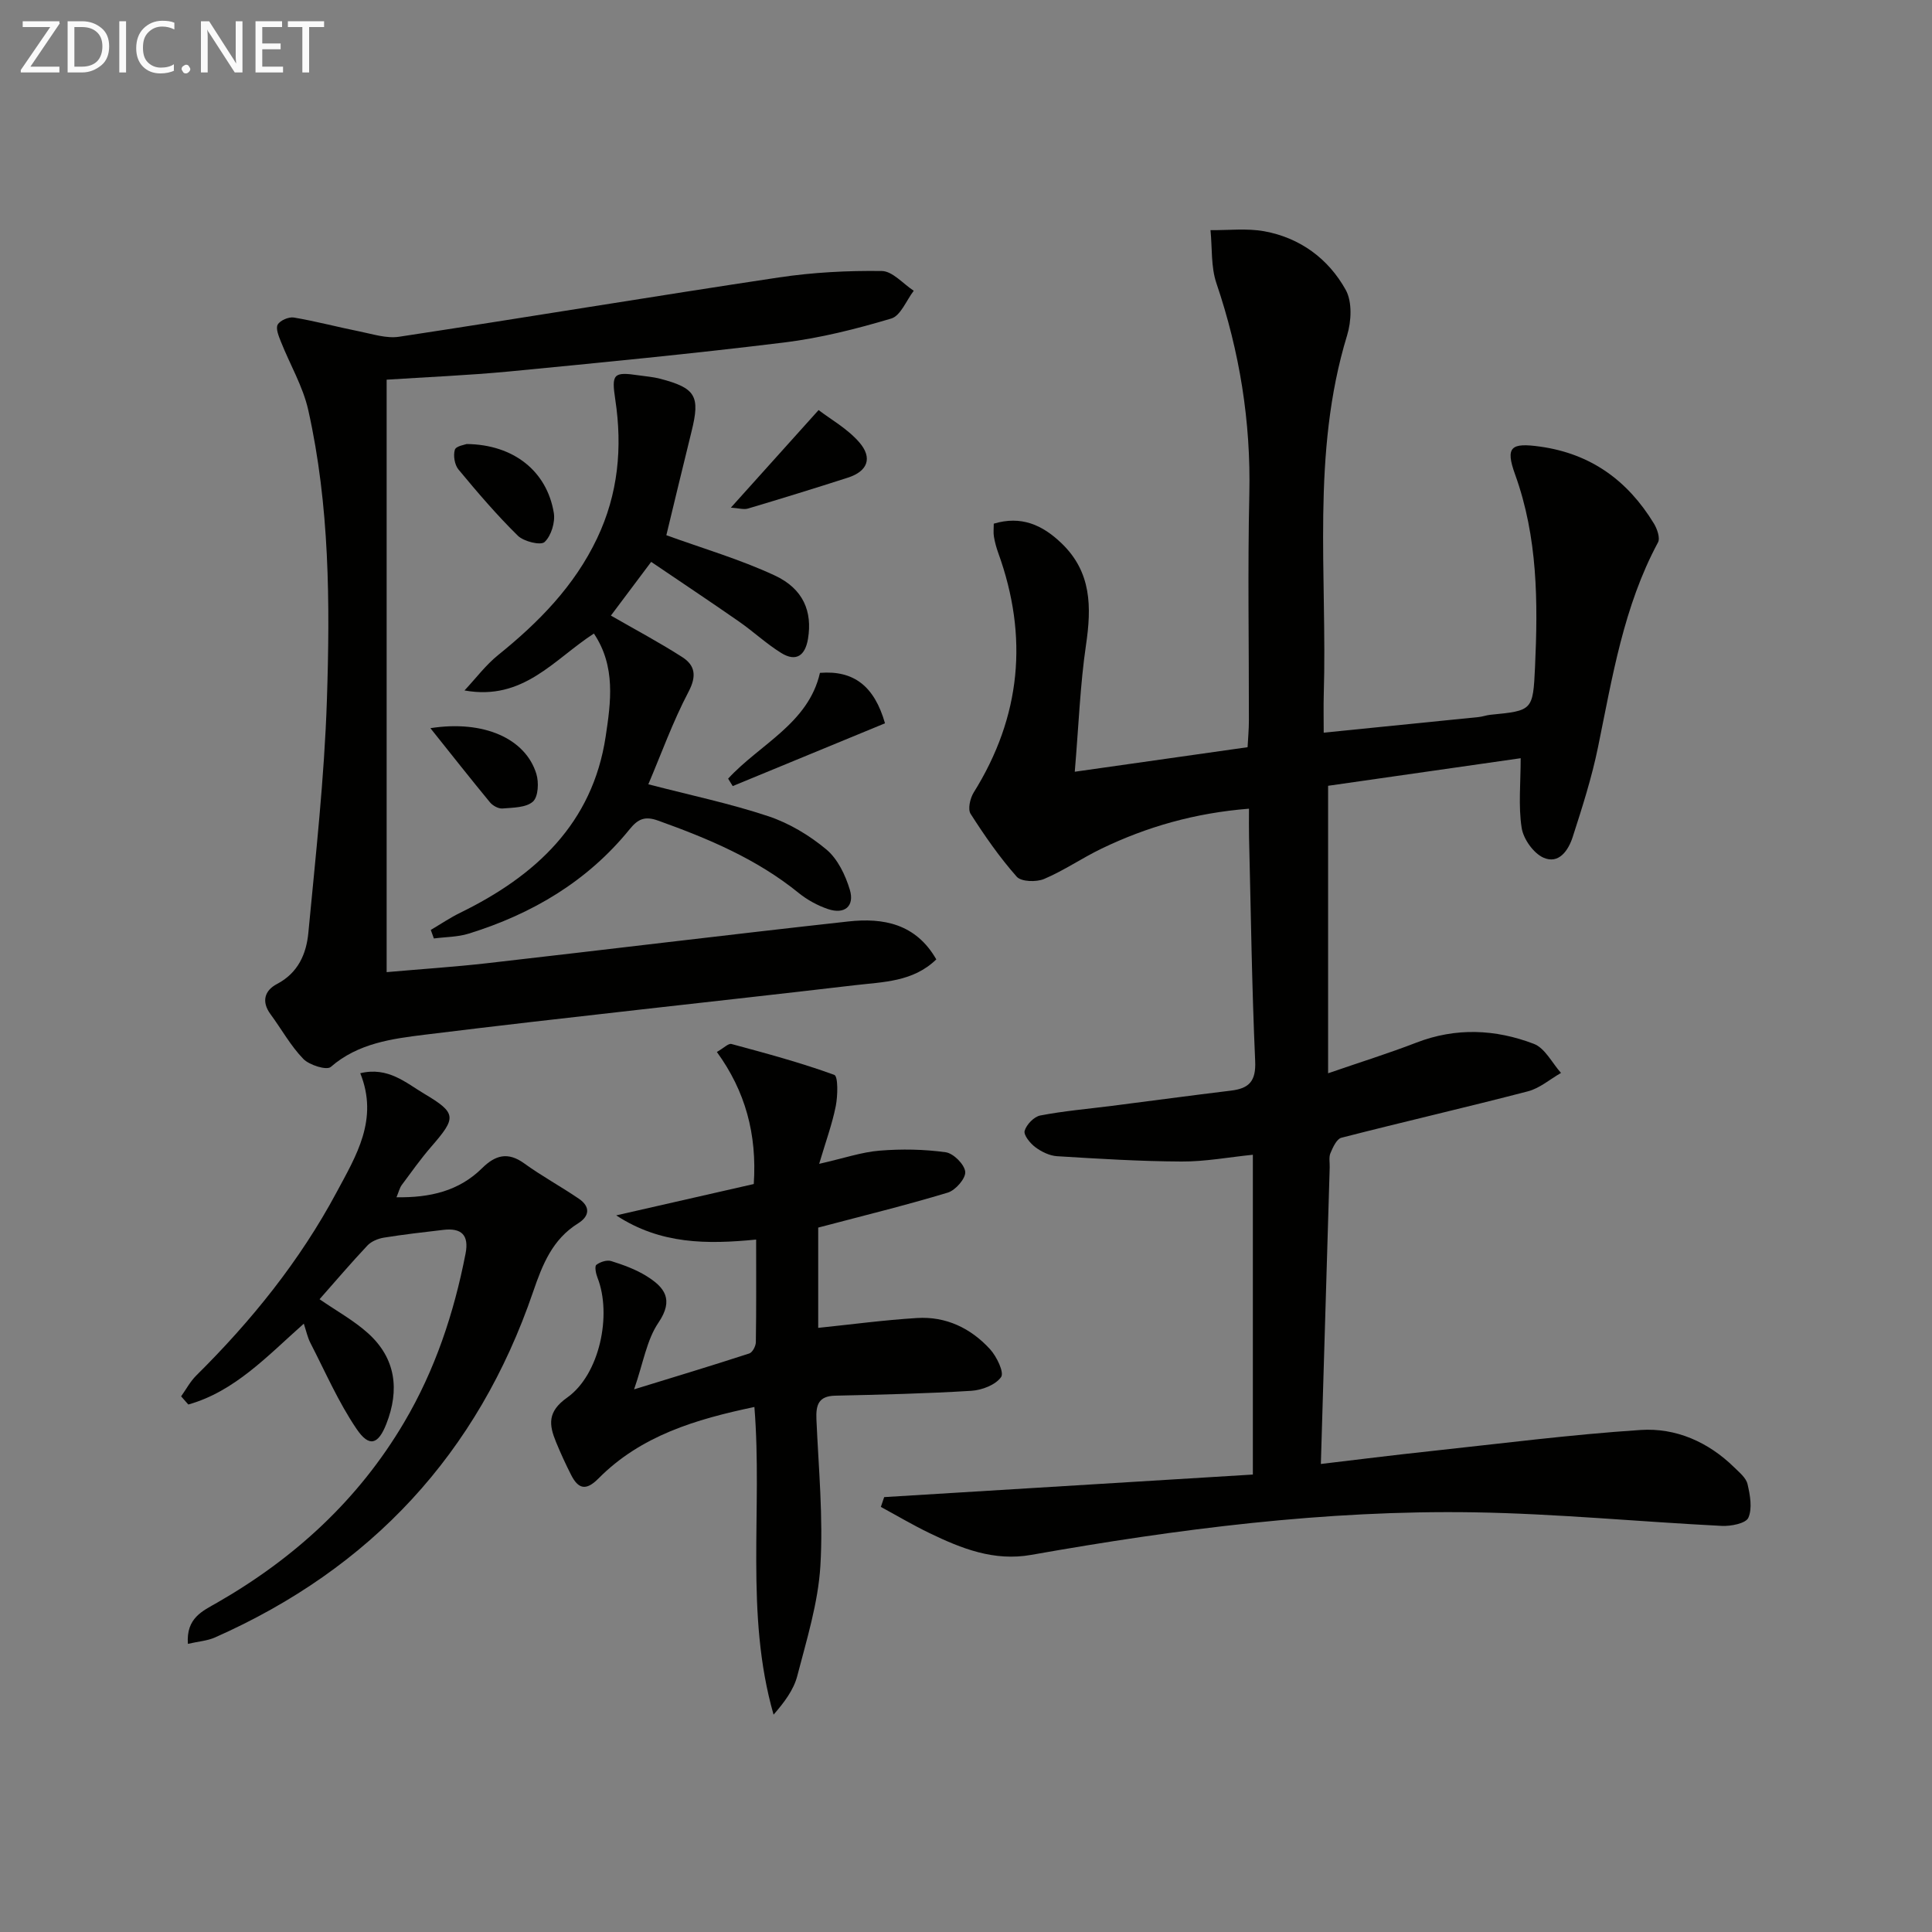
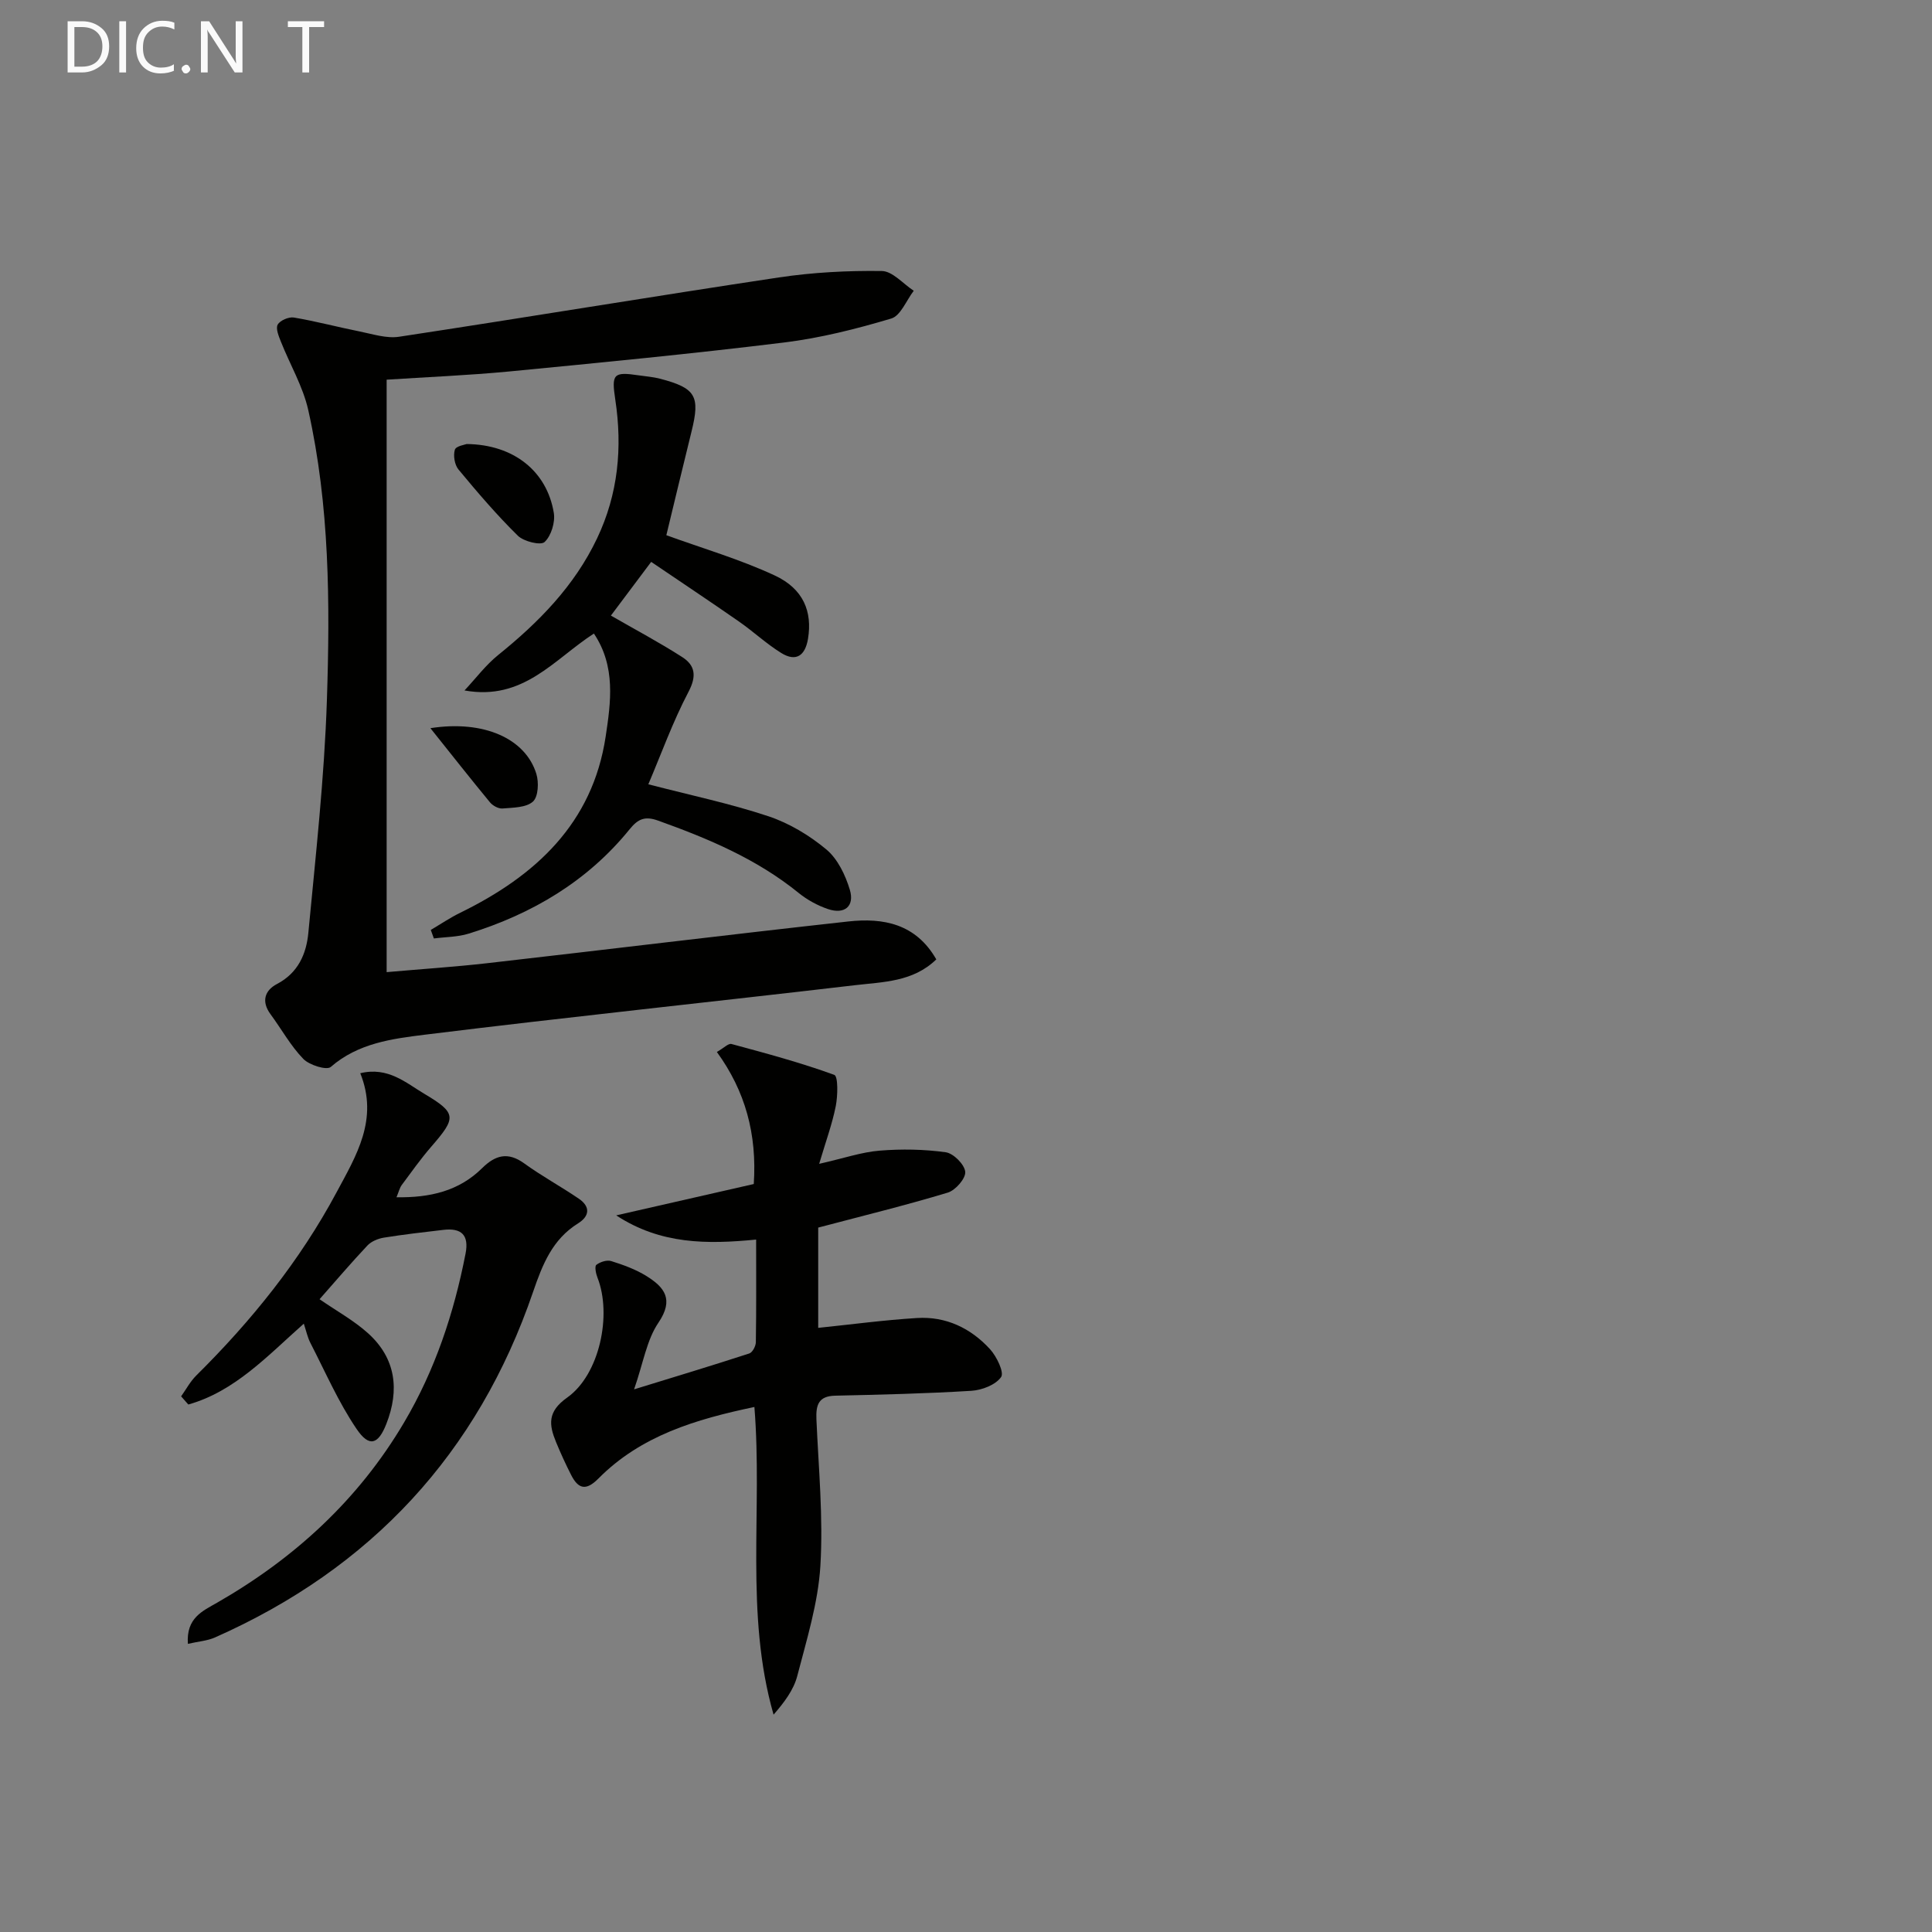
<svg xmlns="http://www.w3.org/2000/svg" enable-background="new 0 0 400 400" viewBox="0 0 400 400">
  <rect x="0" y="0" width="400" height="400" fill="#808080" stroke="none" />
  <g fill="#010100">
-     <path d="m183.06 309.96c25.31-1.55 50.62-3.1 76.33-4.67 0-22.32 0-44.02 0-66.21-4.97.5-9.87 1.43-14.76 1.4-8.6-.04-17.19-.57-25.78-1.1-1.55-.1-3.23-.92-4.5-1.87-1.06-.79-2.46-2.51-2.21-3.38.38-1.31 1.94-2.93 3.24-3.18 4.88-.94 9.85-1.36 14.79-1.99 8.23-1.05 16.46-2.16 24.7-3.16 3.73-.45 5.19-1.94 5-6.11-.69-15.46-.89-30.94-1.27-46.41-.04-1.78-.01-3.56-.01-5.85-11.17.89-21.09 3.72-30.53 8.27-4.04 1.95-7.78 4.54-11.89 6.28-1.61.68-4.73.59-5.67-.47-3.55-4.02-6.65-8.48-9.55-13.02-.61-.96-.1-3.2.63-4.39 9.83-15.74 11.38-32.27 5.09-49.64-.39-1.09-.7-2.22-.89-3.36-.14-.79-.03-1.63-.03-2.68 5.67-1.7 10.04.23 14.02 4.05 6.25 5.99 6.23 13.21 5.07 21.1-1.2 8.16-1.5 16.45-2.32 26.21 12.49-1.77 23.87-3.39 35.78-5.08.1-1.97.27-3.72.27-5.48.02-15.66-.26-31.33.09-46.98.33-14.99-2.01-29.42-6.81-43.59-1.16-3.41-.86-7.32-1.23-11 3.72.04 7.52-.42 11.13.23 7.41 1.35 13.28 5.68 16.87 12.14 1.37 2.47 1.17 6.52.28 9.42-7.47 24.45-4.08 49.55-4.83 74.4-.07 2.46-.01 4.93-.01 7.85 11.03-1.11 21.55-2.16 32.06-3.23.82-.08 1.62-.39 2.44-.47 8.72-.86 8.83-.85 9.25-9.85.62-13.5.57-26.91-4.13-39.92-2.07-5.74-.83-6.6 5.22-5.75 10.51 1.48 18.11 7.05 23.51 15.9.68 1.11 1.35 3.02.86 3.93-7.13 13.26-9.44 27.88-12.41 42.35-1.29 6.31-3.27 12.5-5.25 18.64-.88 2.73-2.86 5.74-6.1 4.26-2.06-.95-4.12-3.87-4.47-6.17-.7-4.52-.2-9.22-.2-14.4-13.83 1.98-27.18 3.89-39.87 5.71v59.52c6.84-2.36 12.62-4.16 18.26-6.34 8.19-3.17 16.39-2.79 24.34.25 2.3.88 3.77 3.95 5.62 6.02-2.28 1.3-4.41 3.18-6.86 3.81-12.83 3.34-25.77 6.31-38.61 9.61-.98.25-1.75 1.97-2.26 3.17-.37.86-.13 1.97-.16 2.97-.6 20.25-1.21 40.5-1.83 61.4 7.27-.86 14.94-1.83 22.63-2.65 14.52-1.56 29.02-3.43 43.57-4.39 7.29-.48 14.01 2.47 19.39 7.75 1.06 1.04 2.45 2.16 2.75 3.47.53 2.26 1.02 5 .17 6.95-.52 1.18-3.63 1.79-5.52 1.69-17.09-.86-34.16-2.53-51.25-2.81-30.85-.49-61.37 3.44-91.7 8.81-7.72 1.37-14.41-1.3-21.03-4.49-3.45-1.66-6.74-3.62-10.11-5.44.24-.66.47-1.35.69-2.03z" />
    <path d="m80.05 78.61v122.66c7.38-.65 14.12-1.09 20.82-1.85 24.92-2.84 49.82-5.89 74.76-8.64 7.24-.8 13.99.46 18.22 7.85-4.8 4.67-10.99 4.66-16.79 5.34-29.69 3.48-59.42 6.59-89.08 10.25-6.77.84-13.83 1.74-19.5 6.68-.85.74-4.44-.38-5.69-1.67-2.63-2.72-4.5-6.15-6.77-9.23-1.96-2.65-1.22-4.94 1.32-6.27 4.4-2.3 6.09-6.26 6.5-10.6 1.52-16.03 3.31-32.07 3.84-48.15.66-20.11.57-40.3-3.86-60.09-1.1-4.9-3.8-9.43-5.67-14.17-.45-1.13-1.11-2.73-.65-3.52.5-.87 2.28-1.63 3.34-1.46 4.56.77 9.05 1.97 13.59 2.88 2.71.54 5.58 1.5 8.2 1.1 26.23-3.98 52.4-8.34 78.64-12.28 7.02-1.05 14.2-1.43 21.3-1.33 2.22.03 4.41 2.65 6.61 4.09-1.53 1.99-2.71 5.17-4.66 5.75-7.25 2.16-14.69 4.04-22.19 4.96-18.97 2.33-38 4.17-57.02 6.01-8.6.81-17.22 1.16-25.26 1.69z" />
    <path d="m127.58 251.63c10.11-2.3 19.38-4.41 28.48-6.49.69-10.34-1.76-19.25-7.64-27.34 1.4-.79 2.38-1.83 3.03-1.65 7.15 1.93 14.33 3.86 21.28 6.39.81.3.73 4.31.31 6.45-.74 3.73-2.07 7.34-3.44 11.97 5.17-1.17 8.79-2.43 12.5-2.73 4.54-.37 9.19-.29 13.69.33 1.61.22 3.91 2.53 4.05 4.05.13 1.37-2.02 3.83-3.62 4.31-8.7 2.63-17.55 4.79-26.82 7.24v20.76c6.8-.7 13.62-1.62 20.47-2.04 5.98-.37 11.12 2.1 15.1 6.45 1.38 1.51 2.97 4.81 2.3 5.77-1.14 1.63-3.96 2.71-6.15 2.85-9.39.58-18.81.8-28.22 1.01-3.46.08-3.99 1.95-3.87 4.88.44 10.12 1.43 20.3.82 30.37-.47 7.68-2.84 15.28-4.79 22.8-.75 2.88-2.69 5.45-4.9 7.99-6-20.92-2.24-42.28-3.97-63.7-12.16 2.55-23.51 5.94-32.29 14.81-2.58 2.61-4.18 2.17-5.66-.75-1.13-2.22-2.17-4.49-3.12-6.8-1.47-3.58-1.82-6.29 2.3-9.2 6.75-4.78 9.3-17.18 6.28-24.84-.33-.83-.62-2.33-.24-2.64.78-.61 2.19-1.07 3.08-.79 2.52.79 5.08 1.72 7.3 3.1 3.71 2.31 5.76 4.82 2.48 9.66-2.43 3.57-3.13 8.32-5.04 13.8 8.51-2.62 16.21-4.94 23.85-7.43.66-.21 1.35-1.52 1.36-2.34.11-6.96.06-13.92.06-21.24-10.17.99-19.76 1.02-28.97-5.01z" />
    <path d="m38.9 340.34c-.38-5.38 3.06-6.8 6.05-8.52 16.04-9.2 29.27-21.32 38.72-37.33 6.41-10.85 10.32-22.62 12.72-34.95.75-3.87-.88-5.34-4.58-4.91-4.12.48-8.24.95-12.33 1.61-1.21.2-2.59.76-3.41 1.63-3.41 3.62-6.64 7.42-9.91 11.12 3.51 2.43 7.12 4.4 10.09 7.09 5.72 5.19 6.49 11.7 3.74 18.72-1.68 4.28-3.54 4.92-6.17 1.04-3.76-5.54-6.47-11.81-9.56-17.81-.58-1.13-.85-2.43-1.36-3.98-7.56 6.71-14.3 14.03-23.91 16.74-.5-.56-1-1.13-1.49-1.69 1.03-1.45 1.89-3.08 3.13-4.31 11.42-11.31 21.43-23.71 29.04-37.91 4.06-7.57 8.77-15.12 4.92-24.68 5.76-1.4 9.49 2.02 13.21 4.23 6.84 4.06 6.69 4.98 1.46 11.01-2.17 2.51-4.1 5.23-6.08 7.9-.45.62-.63 1.44-1.09 2.54 6.95.11 12.94-1.29 17.72-6.02 2.75-2.72 5.35-3.44 8.74-.98 3.62 2.62 7.58 4.77 11.28 7.29 2.4 1.63 2.29 3.59-.14 5.11-5.31 3.31-7.36 8.47-9.31 14.16-11.44 33.47-33.57 57.28-65.9 71.59-1.57.69-3.4.81-5.58 1.31z" />
    <path d="m89.19 192.53c2.04-1.2 4.01-2.54 6.13-3.57 15.57-7.62 27.37-18.48 30.08-36.49 1.06-7.05 2.13-14.49-2.44-21.3-8.29 5.36-14.6 13.98-26.79 11.78 2.32-2.47 4.38-5.25 6.99-7.35 8.38-6.76 15.77-14.27 20.46-24.14 4.37-9.18 5.27-18.8 3.77-28.71-.8-5.31-.43-5.83 4.85-5.04 1.47.22 2.98.32 4.42.7 7.38 1.93 8.33 3.58 6.53 10.86-1.86 7.52-3.66 15.05-5.23 21.54 7.48 2.72 15.21 4.97 22.43 8.33 5.97 2.77 7.82 7.51 6.9 13.1-.57 3.48-2.45 4.87-5.55 2.95-3.08-1.91-5.77-4.44-8.76-6.52-5.98-4.16-12.04-8.19-18.16-12.34-3.15 4.2-5.91 7.89-8.34 11.12 5.01 2.89 10.02 5.54 14.78 8.6 2.64 1.7 3.02 3.88 1.3 7.16-3.28 6.24-5.68 12.95-8.33 19.17 8.7 2.26 16.94 3.98 24.87 6.62 4.31 1.44 8.5 3.96 12 6.88 2.34 1.96 3.94 5.31 4.85 8.34 1.01 3.37-1.05 5.17-4.53 3.99-2.16-.73-4.29-1.9-6.06-3.33-8.67-7.04-18.72-11.26-29.1-14.98-2.71-.97-4.14-.38-5.87 1.75-8.75 10.81-20.22 17.58-33.36 21.65-2.28.71-4.79.68-7.2 1-.21-.57-.42-1.17-.64-1.77z" />
-     <path d="m169.76 139.31c6.98-.56 11.26 2.72 13.47 10.44-10.49 4.33-21.01 8.66-31.53 13-.32-.51-.63-1.03-.95-1.54 6.59-7.16 16.63-11.44 19.01-21.9z" />
-     <path d="m169.48 84.9c2.43 1.87 5.94 3.82 8.41 6.66 2.85 3.28 1.71 6.03-2.34 7.33-6.87 2.21-13.77 4.34-20.69 6.4-.87.26-1.92-.08-3.54-.19 6.03-6.72 11.7-13.02 18.16-20.2z" />
    <path d="m96.62 91.93c9.73.11 16.61 5.62 18.04 14.25.32 1.94-.54 4.76-1.91 6.04-.81.75-4.31-.1-5.54-1.31-4.37-4.3-8.37-8.98-12.29-13.71-.8-.97-1.11-2.88-.75-4.08.23-.78 2.12-1.05 2.45-1.19z" />
    <path d="m89.11 150.76c11.09-1.73 19.68 2.17 21.93 9.44.55 1.76.41 4.76-.7 5.76-1.42 1.27-4.12 1.24-6.31 1.43-.84.07-2.02-.59-2.59-1.28-4.03-4.88-7.94-9.86-12.33-15.35z" />
  </g>
-   <path d="m12.4 4.8-6.1 9h6v1.2h-8v-.5l6.1-8.9h-5.7v-1.2h7.6v.4z" fill="#fafafa" />
  <path d="m14 15v-10.6h3c1.6 0 2.9.5 4 1.4s1.6 2.2 1.6 3.8-.5 3-1.6 3.9-2.4 1.5-4 1.5zm1.4-9.4v8.2h1.6c1.3 0 2.4-.4 3.1-1.1s1.1-1.8 1.1-3.1-.4-2.3-1.2-3-1.8-1-3.1-1z" fill="#fafafa" />
  <path d="m26.1 4.4v10.6h-1.4v-10.6z" fill="#fafafa" />
  <path d="m36.1 14.6c-.8.4-1.8.6-2.9.6-1.5 0-2.7-.5-3.6-1.4s-1.4-2.2-1.4-3.8c0-1.7.5-3.1 1.5-4.1s2.3-1.6 3.9-1.6c1 0 1.8.1 2.5.4v1.4c-.8-.4-1.6-.6-2.5-.6-1.2 0-2.1.4-2.9 1.2s-1.1 1.8-1.1 3.2c0 1.3.3 2.3 1 3s1.6 1.1 2.7 1.1c1 0 2-.2 2.7-.7v1.3z" fill="#fafafa" />
  <path d="m37.6 14.3c0-.2.1-.5.3-.6s.4-.3.6-.3c.3 0 .5.1.6.3s.3.4.3.6-.1.4-.3.6-.4.3-.6.3c-.3 0-.5-.1-.6-.3s-.3-.4-.3-.6z" fill="#fafafa" />
  <path d="m50.2 15h-1.6l-5.3-8.2c-.2-.2-.3-.5-.4-.7 0 .2.1.7.1 1.5v7.4h-1.4v-10.6h1.7l5.2 8.1c.2.4.4.6.4.7 0-.3-.1-.8-.1-1.5v-7.3h1.4z" fill="#fafafa" />
-   <path d="m58.6 15h-5.7v-10.6h5.5v1.2h-4.1v3.4h3.8v1.2h-3.8v3.6h4.3z" fill="#fafafa" />
  <path d="m67.1 5.6h-3.1v9.4h-1.4v-9.4h-3v-1.2h7.5z" fill="#fafafa" />
</svg>